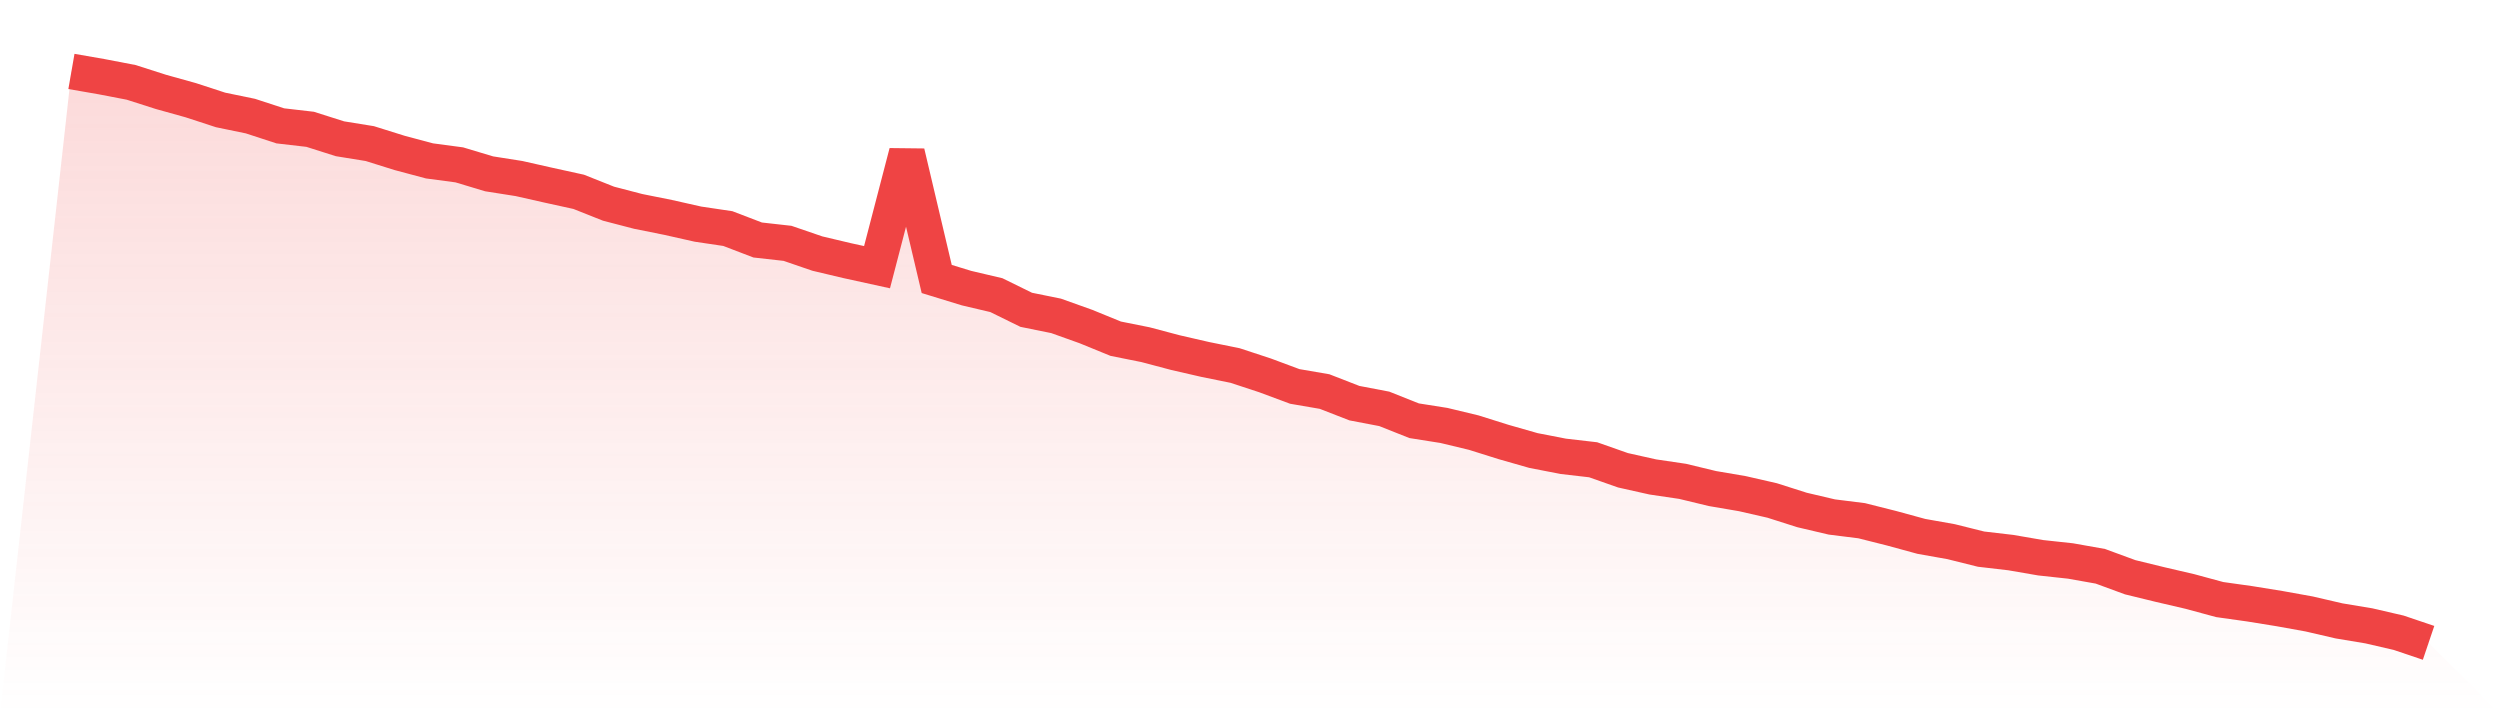
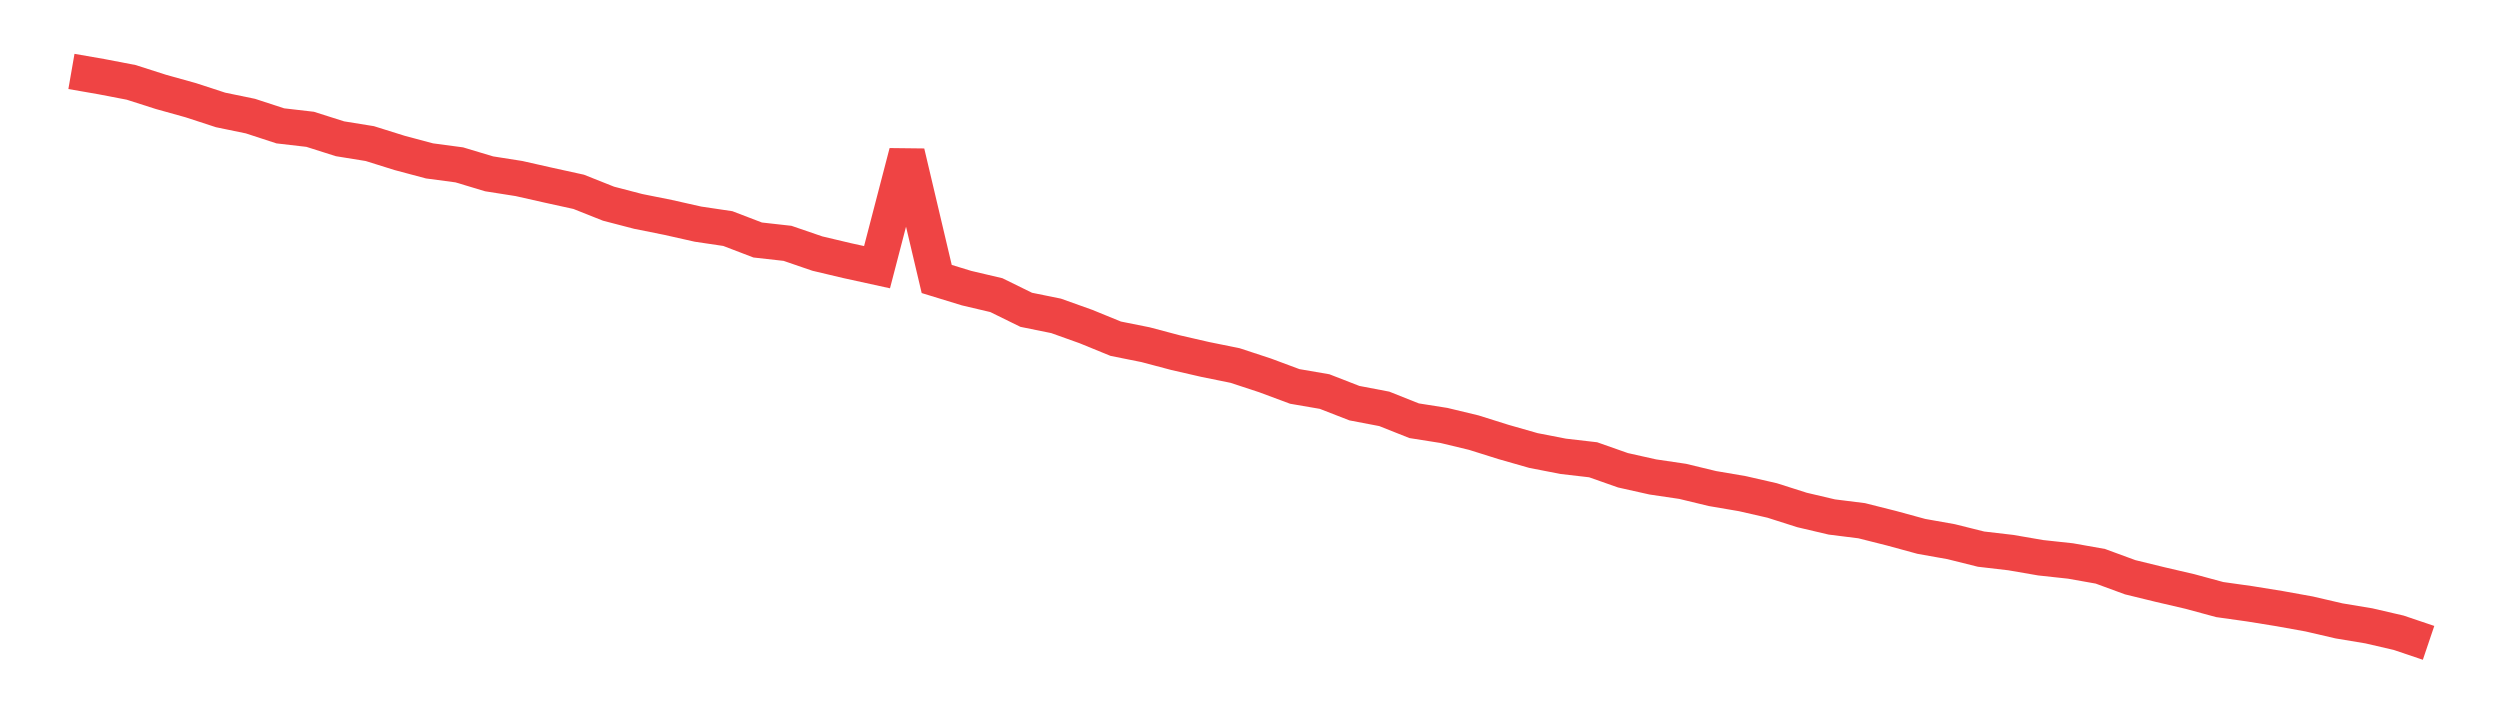
<svg xmlns="http://www.w3.org/2000/svg" viewBox="0 0 140 40">
  <defs>
    <linearGradient id="gradient" x1="0" x2="0" y1="0" y2="1">
      <stop offset="0%" stop-color="#ef4444" stop-opacity="0.2" />
      <stop offset="100%" stop-color="#ef4444" stop-opacity="0" />
    </linearGradient>
  </defs>
-   <path d="M4,4 L4,4 L5.671,4.291 L7.342,4.612 L9.013,5.146 L10.684,5.612 L12.354,6.157 L14.025,6.502 L15.696,7.048 L17.367,7.241 L19.038,7.771 L20.709,8.041 L22.38,8.564 L24.051,9.01 L25.722,9.233 L27.392,9.735 L29.063,9.998 L30.734,10.375 L32.405,10.742 L34.076,11.406 L35.747,11.841 L37.418,12.176 L39.089,12.552 L40.759,12.8 L42.43,13.44 L44.101,13.627 L45.772,14.2 L47.443,14.596 L49.114,14.962 L50.785,8.543 L52.456,15.623 L54.127,16.135 L55.797,16.528 L57.468,17.349 L59.139,17.688 L60.81,18.285 L62.481,18.968 L64.152,19.303 L65.823,19.746 L67.494,20.13 L69.165,20.469 L70.835,21.018 L72.506,21.64 L74.177,21.927 L75.848,22.577 L77.519,22.896 L79.19,23.561 L80.861,23.825 L82.532,24.227 L84.203,24.752 L85.873,25.229 L87.544,25.554 L89.215,25.747 L90.886,26.335 L92.557,26.709 L94.228,26.956 L95.899,27.359 L97.57,27.644 L99.24,28.026 L100.911,28.558 L102.582,28.951 L104.253,29.16 L105.924,29.581 L107.595,30.037 L109.266,30.334 L110.937,30.751 L112.608,30.946 L114.278,31.234 L115.949,31.415 L117.62,31.712 L119.291,32.326 L120.962,32.734 L122.633,33.123 L124.304,33.576 L125.975,33.811 L127.646,34.081 L129.316,34.382 L130.987,34.77 L132.658,35.048 L134.329,35.435 L136,36 L140,40 L0,40 z" fill="url(#gradient)" />
  <path d="M4,4 L4,4 L5.671,4.291 L7.342,4.612 L9.013,5.146 L10.684,5.612 L12.354,6.157 L14.025,6.502 L15.696,7.048 L17.367,7.241 L19.038,7.771 L20.709,8.041 L22.38,8.564 L24.051,9.01 L25.722,9.233 L27.392,9.735 L29.063,9.998 L30.734,10.375 L32.405,10.742 L34.076,11.406 L35.747,11.841 L37.418,12.176 L39.089,12.552 L40.759,12.8 L42.43,13.44 L44.101,13.627 L45.772,14.2 L47.443,14.596 L49.114,14.962 L50.785,8.543 L52.456,15.623 L54.127,16.135 L55.797,16.528 L57.468,17.349 L59.139,17.688 L60.81,18.285 L62.481,18.968 L64.152,19.303 L65.823,19.746 L67.494,20.13 L69.165,20.469 L70.835,21.018 L72.506,21.64 L74.177,21.927 L75.848,22.577 L77.519,22.896 L79.19,23.561 L80.861,23.825 L82.532,24.227 L84.203,24.752 L85.873,25.229 L87.544,25.554 L89.215,25.747 L90.886,26.335 L92.557,26.709 L94.228,26.956 L95.899,27.359 L97.57,27.644 L99.24,28.026 L100.911,28.558 L102.582,28.951 L104.253,29.16 L105.924,29.581 L107.595,30.037 L109.266,30.334 L110.937,30.751 L112.608,30.946 L114.278,31.234 L115.949,31.415 L117.62,31.712 L119.291,32.326 L120.962,32.734 L122.633,33.123 L124.304,33.576 L125.975,33.811 L127.646,34.081 L129.316,34.382 L130.987,34.77 L132.658,35.048 L134.329,35.435 L136,36" fill="none" stroke="#ef4444" stroke-width="2" />
</svg>